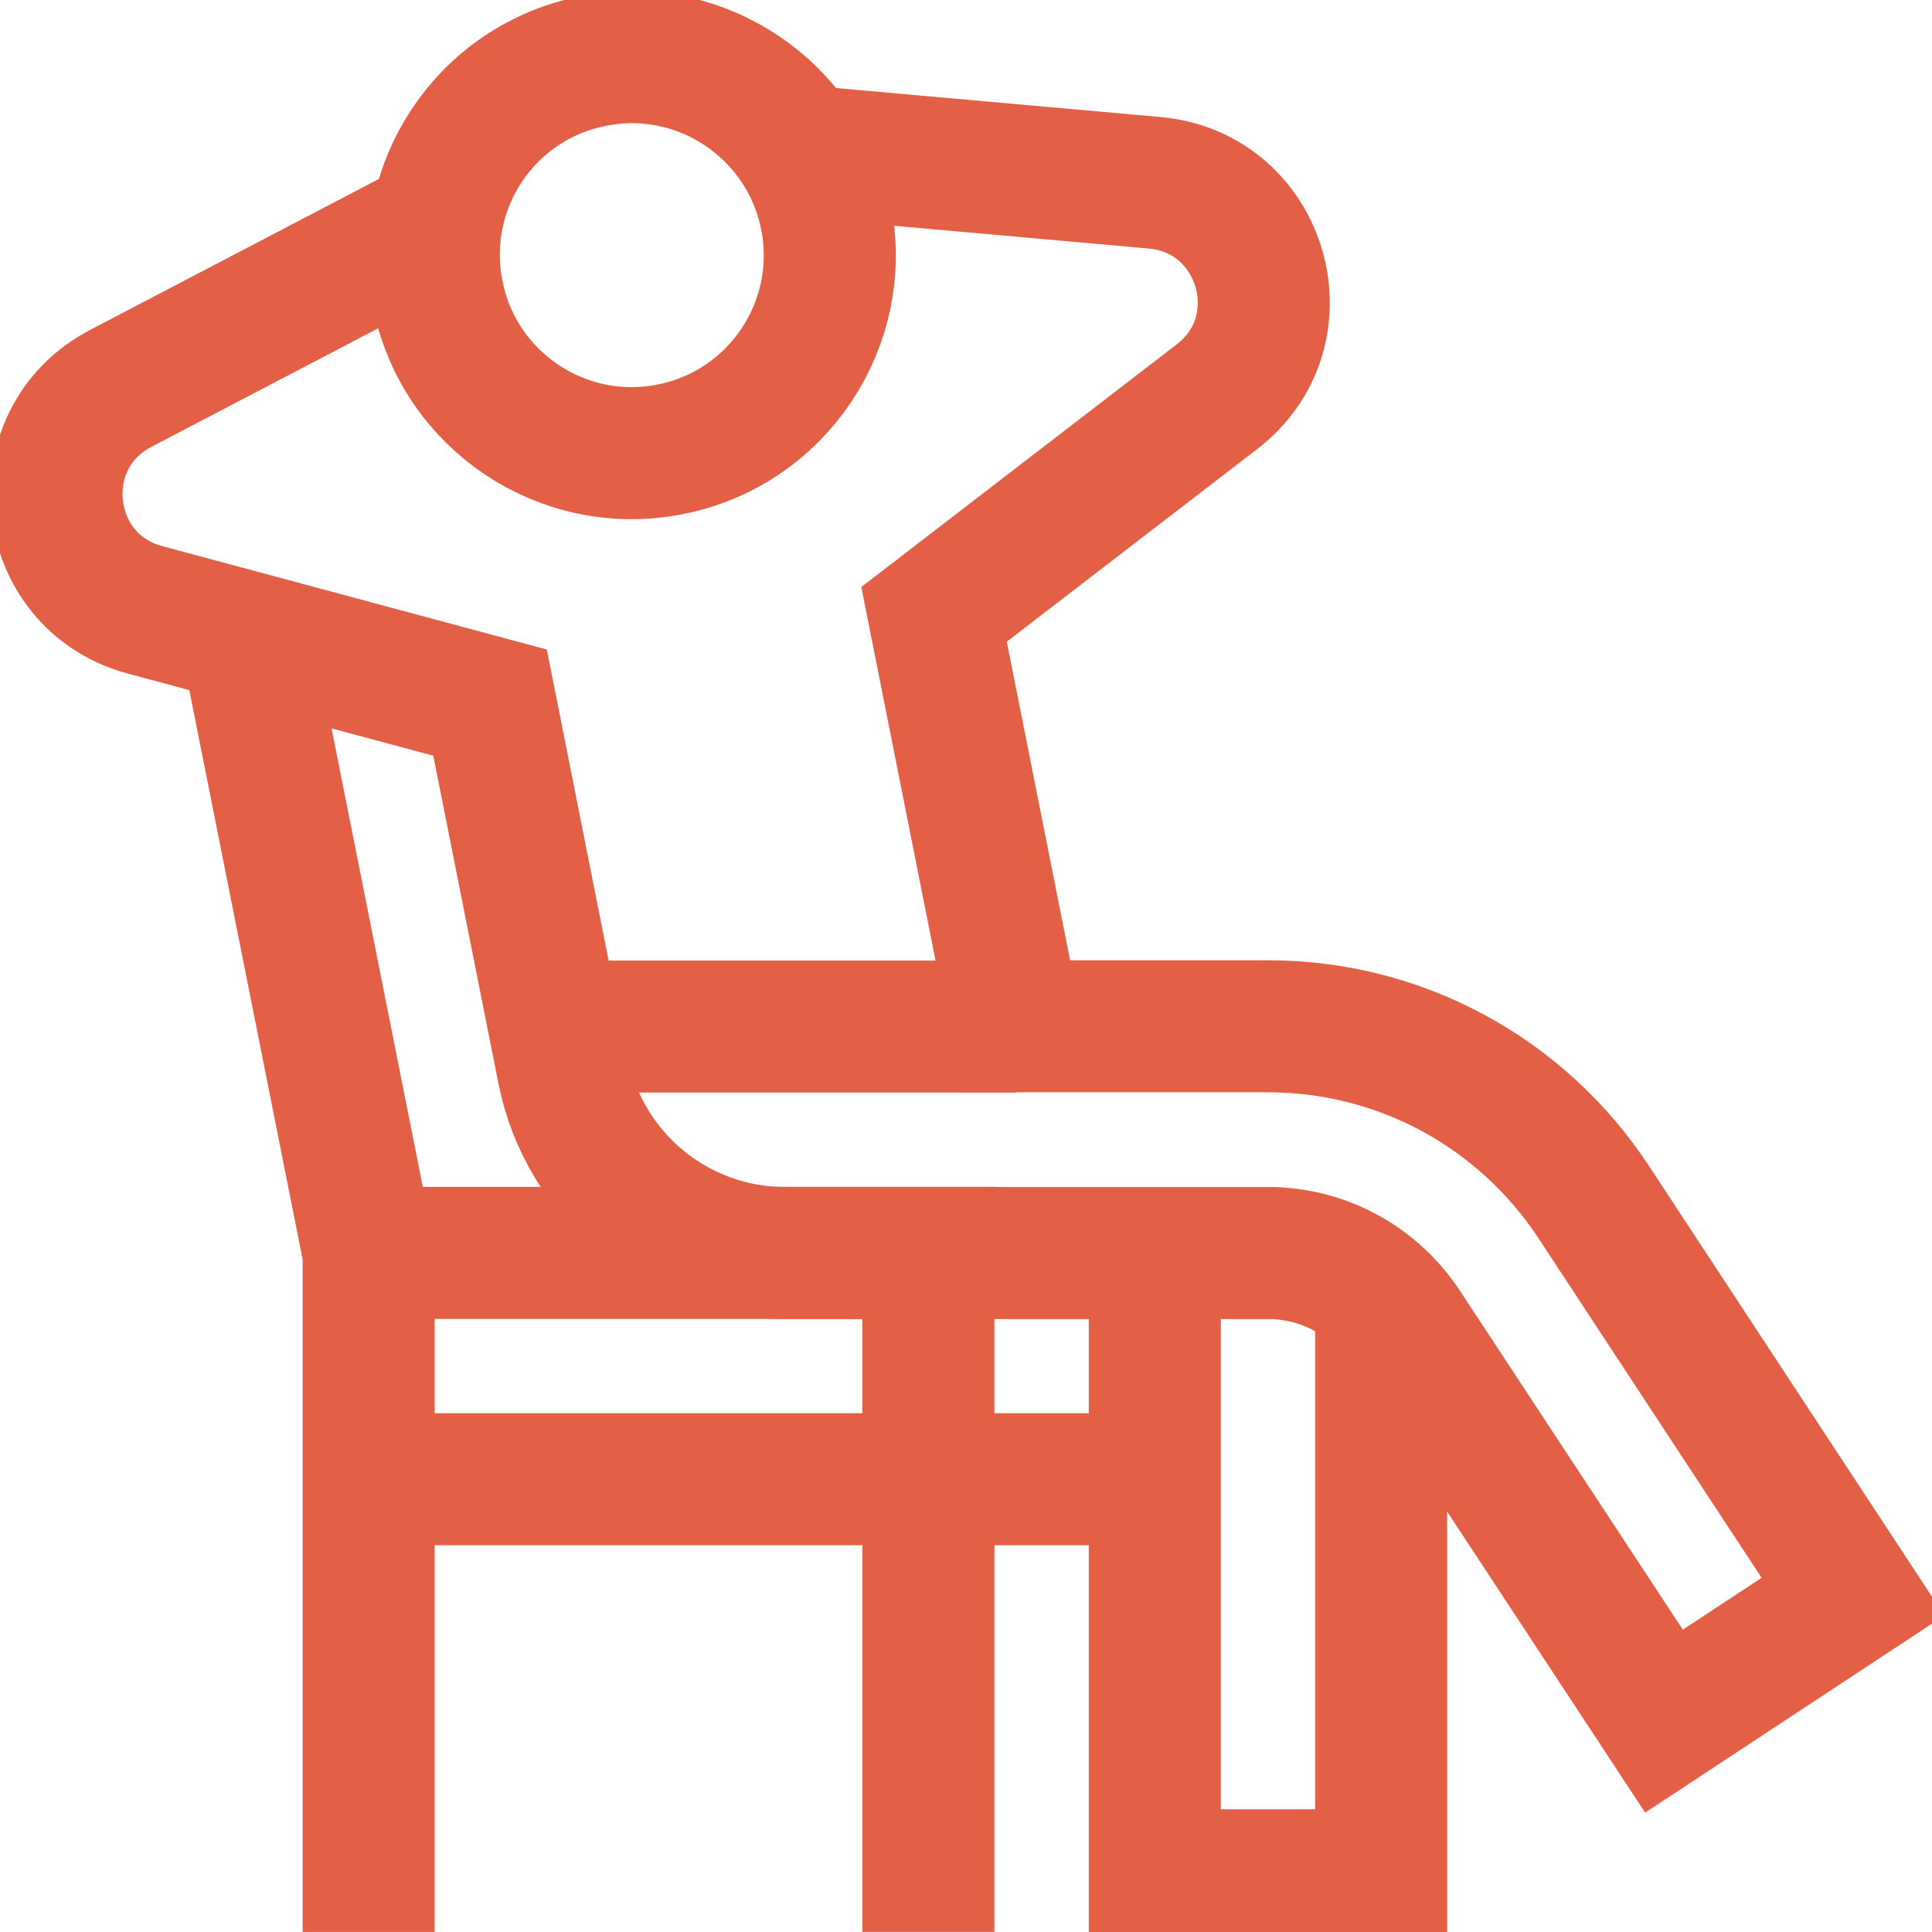
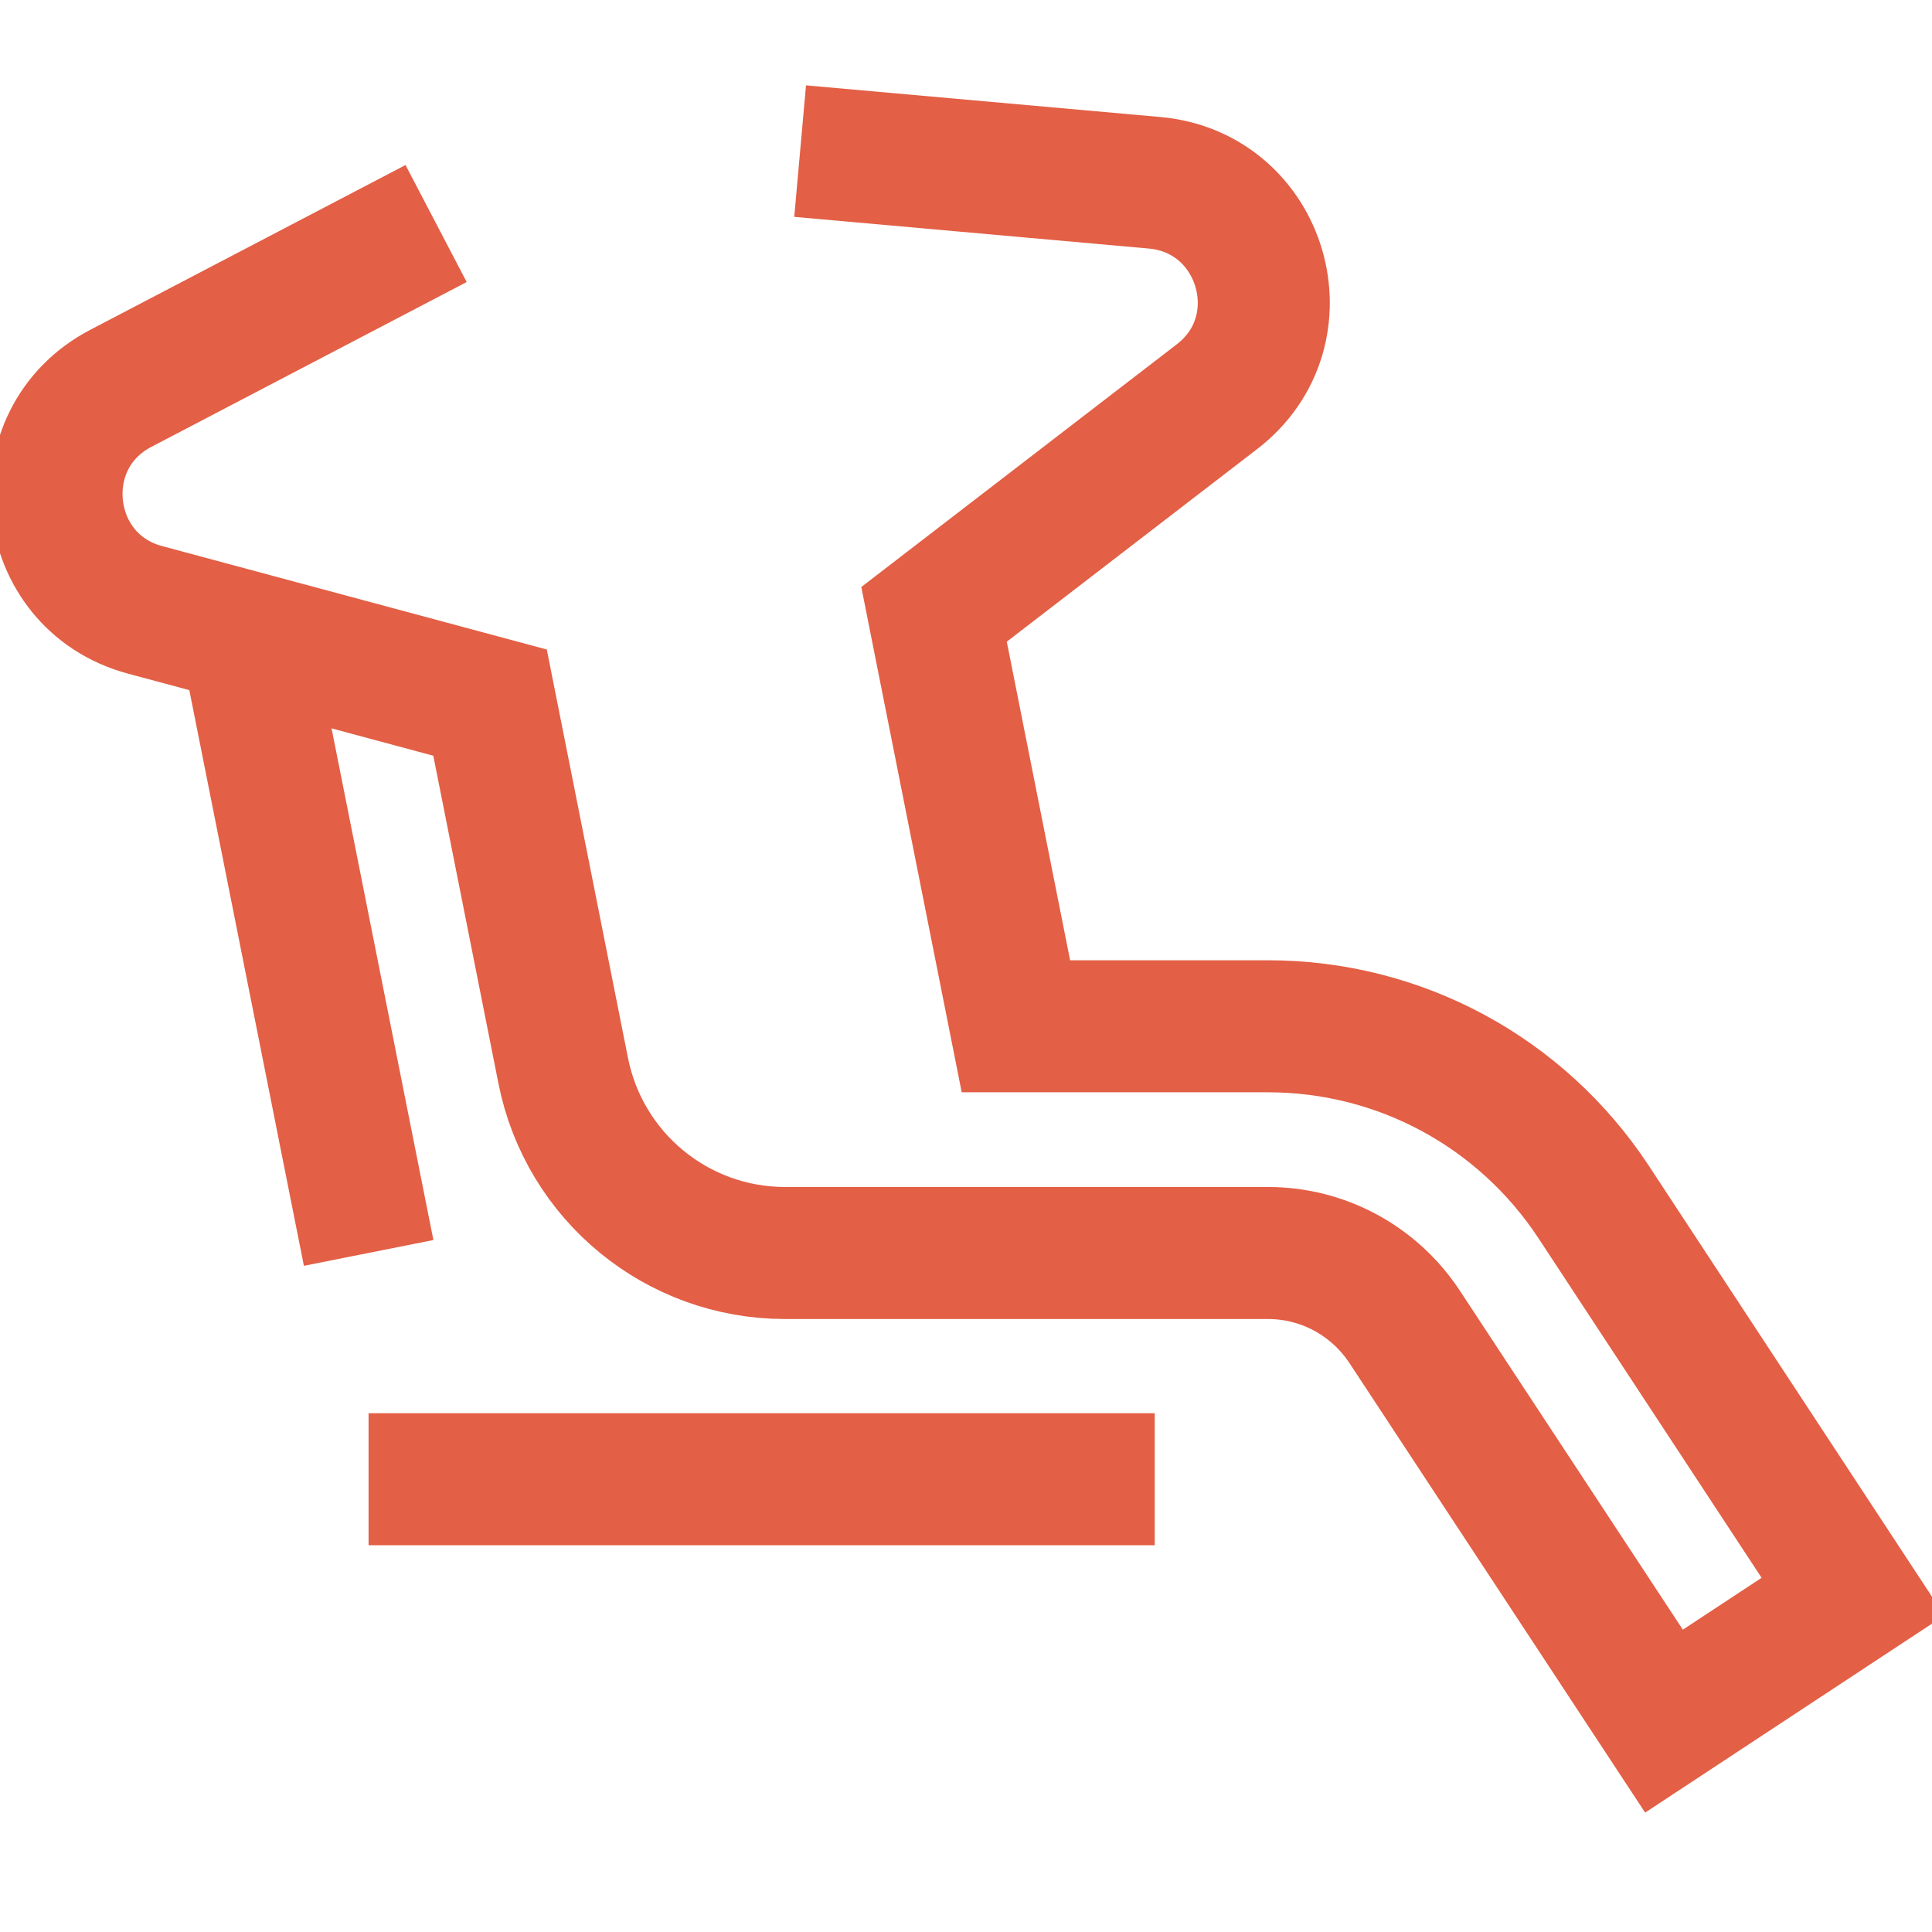
<svg xmlns="http://www.w3.org/2000/svg" xmlns:xlink="http://www.w3.org/1999/xlink" id="svg525" x="0px" y="0px" viewBox="0 0 682.7 682.7" style="enable-background:new 0 0 682.7 682.7;" xml:space="preserve">
  <style type="text/css"> .st0{clip-path:url(#SVGID_00000003817533720025110560000008808939868621690270_);} .st1{fill:none;stroke:#E35F45;stroke-width:35;stroke-miterlimit:13.333;} </style>
  <g id="g531" transform="matrix(1.333,0,0,-1.333,0,682.667)">
    <g id="g533">
      <g>
        <defs>
          <rect id="SVGID_1_" x="-85.3" y="-85.3" width="682.7" height="682.7" />
        </defs>
        <clipPath id="SVGID_00000157997506741320772350000002711604553356797618_">
          <use xlink:href="#SVGID_1_" style="overflow:visible;" />
        </clipPath>
        <g id="g535" style="clip-path:url(#SVGID_00000157997506741320772350000002711604553356797618_);">
          <g id="g541" transform="translate(218.936,454.732)">
-             <path id="path543" class="st1" d="M0,0c5.7-28.4-12.8-56.1-41.2-61.7c-28.4-5.7-56.1,12.8-61.7,41.2 C-108.6,8-90.2,35.6-61.7,41.2C-33.3,46.9-5.7,28.4,0,0z" />
-           </g>
+             </g>
          <g id="g545" transform="translate(115.606,452.872)">
            <path id="path547" class="st1" d="M0,0l-83.6-43.7c-25.6-13.4-21.4-51.2,6.4-58.7L14.3-127l19.4-97.6 c5.6-28.1,30.2-48.3,58.8-48.3h128c14.6,0,28.1-7.3,36.2-19.5L325.5-397l50.1,33l-68.8,104.7c-19.2,29.1-51.4,46.5-86.3,46.5 h-66.8L132-103.6l75,57.7c22.9,17.6,12.2,54.1-16.5,56.7l-94,8.4" />
          </g>
          <g id="g549" transform="translate(306.125,180)">
-             <path id="path551" class="st1" d="M0,0v-165h60v152.9" />
-           </g>
+             </g>
          <g id="g553" transform="translate(269.296,240)">
-             <path id="path555" class="st1" d="M0,0h-122.4" />
-           </g>
+             </g>
          <g id="g557" transform="translate(97.705,180)">
-             <path id="path559" class="st1" d="M0,0h148.4v-180" />
-           </g>
+             </g>
          <g id="g561" transform="translate(65.224,343.293)">
-             <path id="path563" class="st1" d="M0,0l32.5-163.3v-180" />
+             <path id="path563" class="st1" d="M0,0l32.5-163.3" />
          </g>
          <g id="g565" transform="translate(97.705,120)">
            <path id="path567" class="st1" d="M0,0h208.4" />
          </g>
        </g>
      </g>
    </g>
  </g>
</svg>